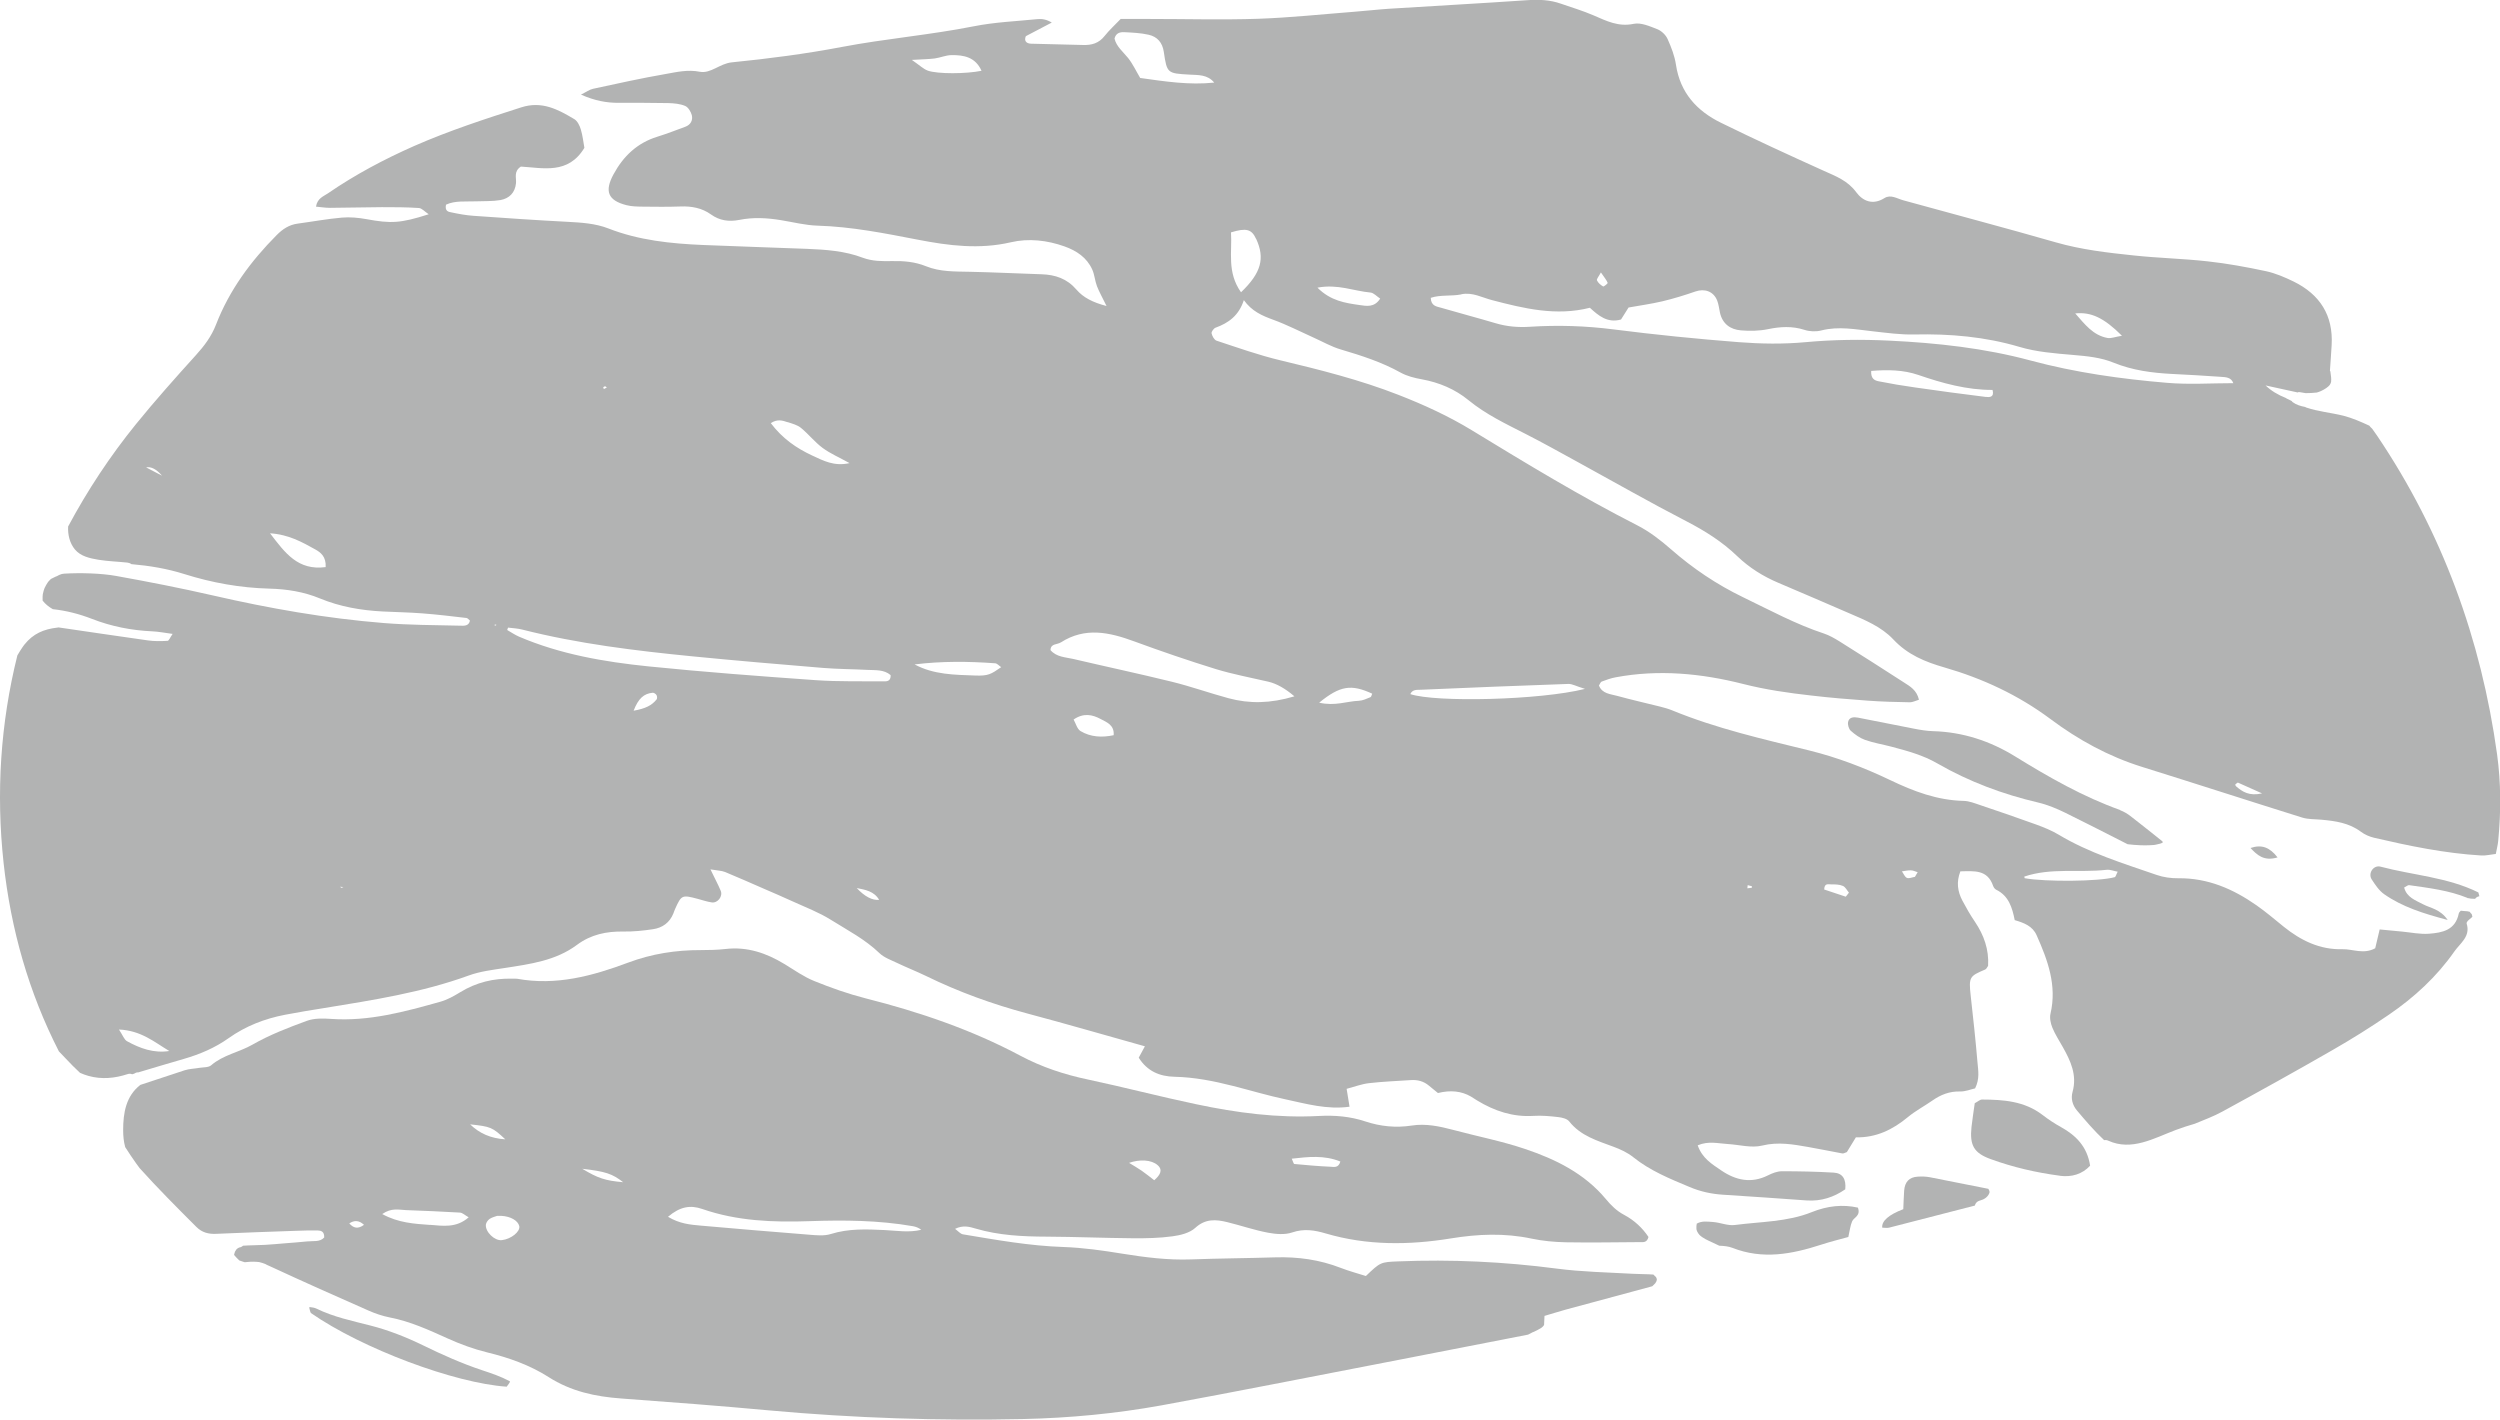
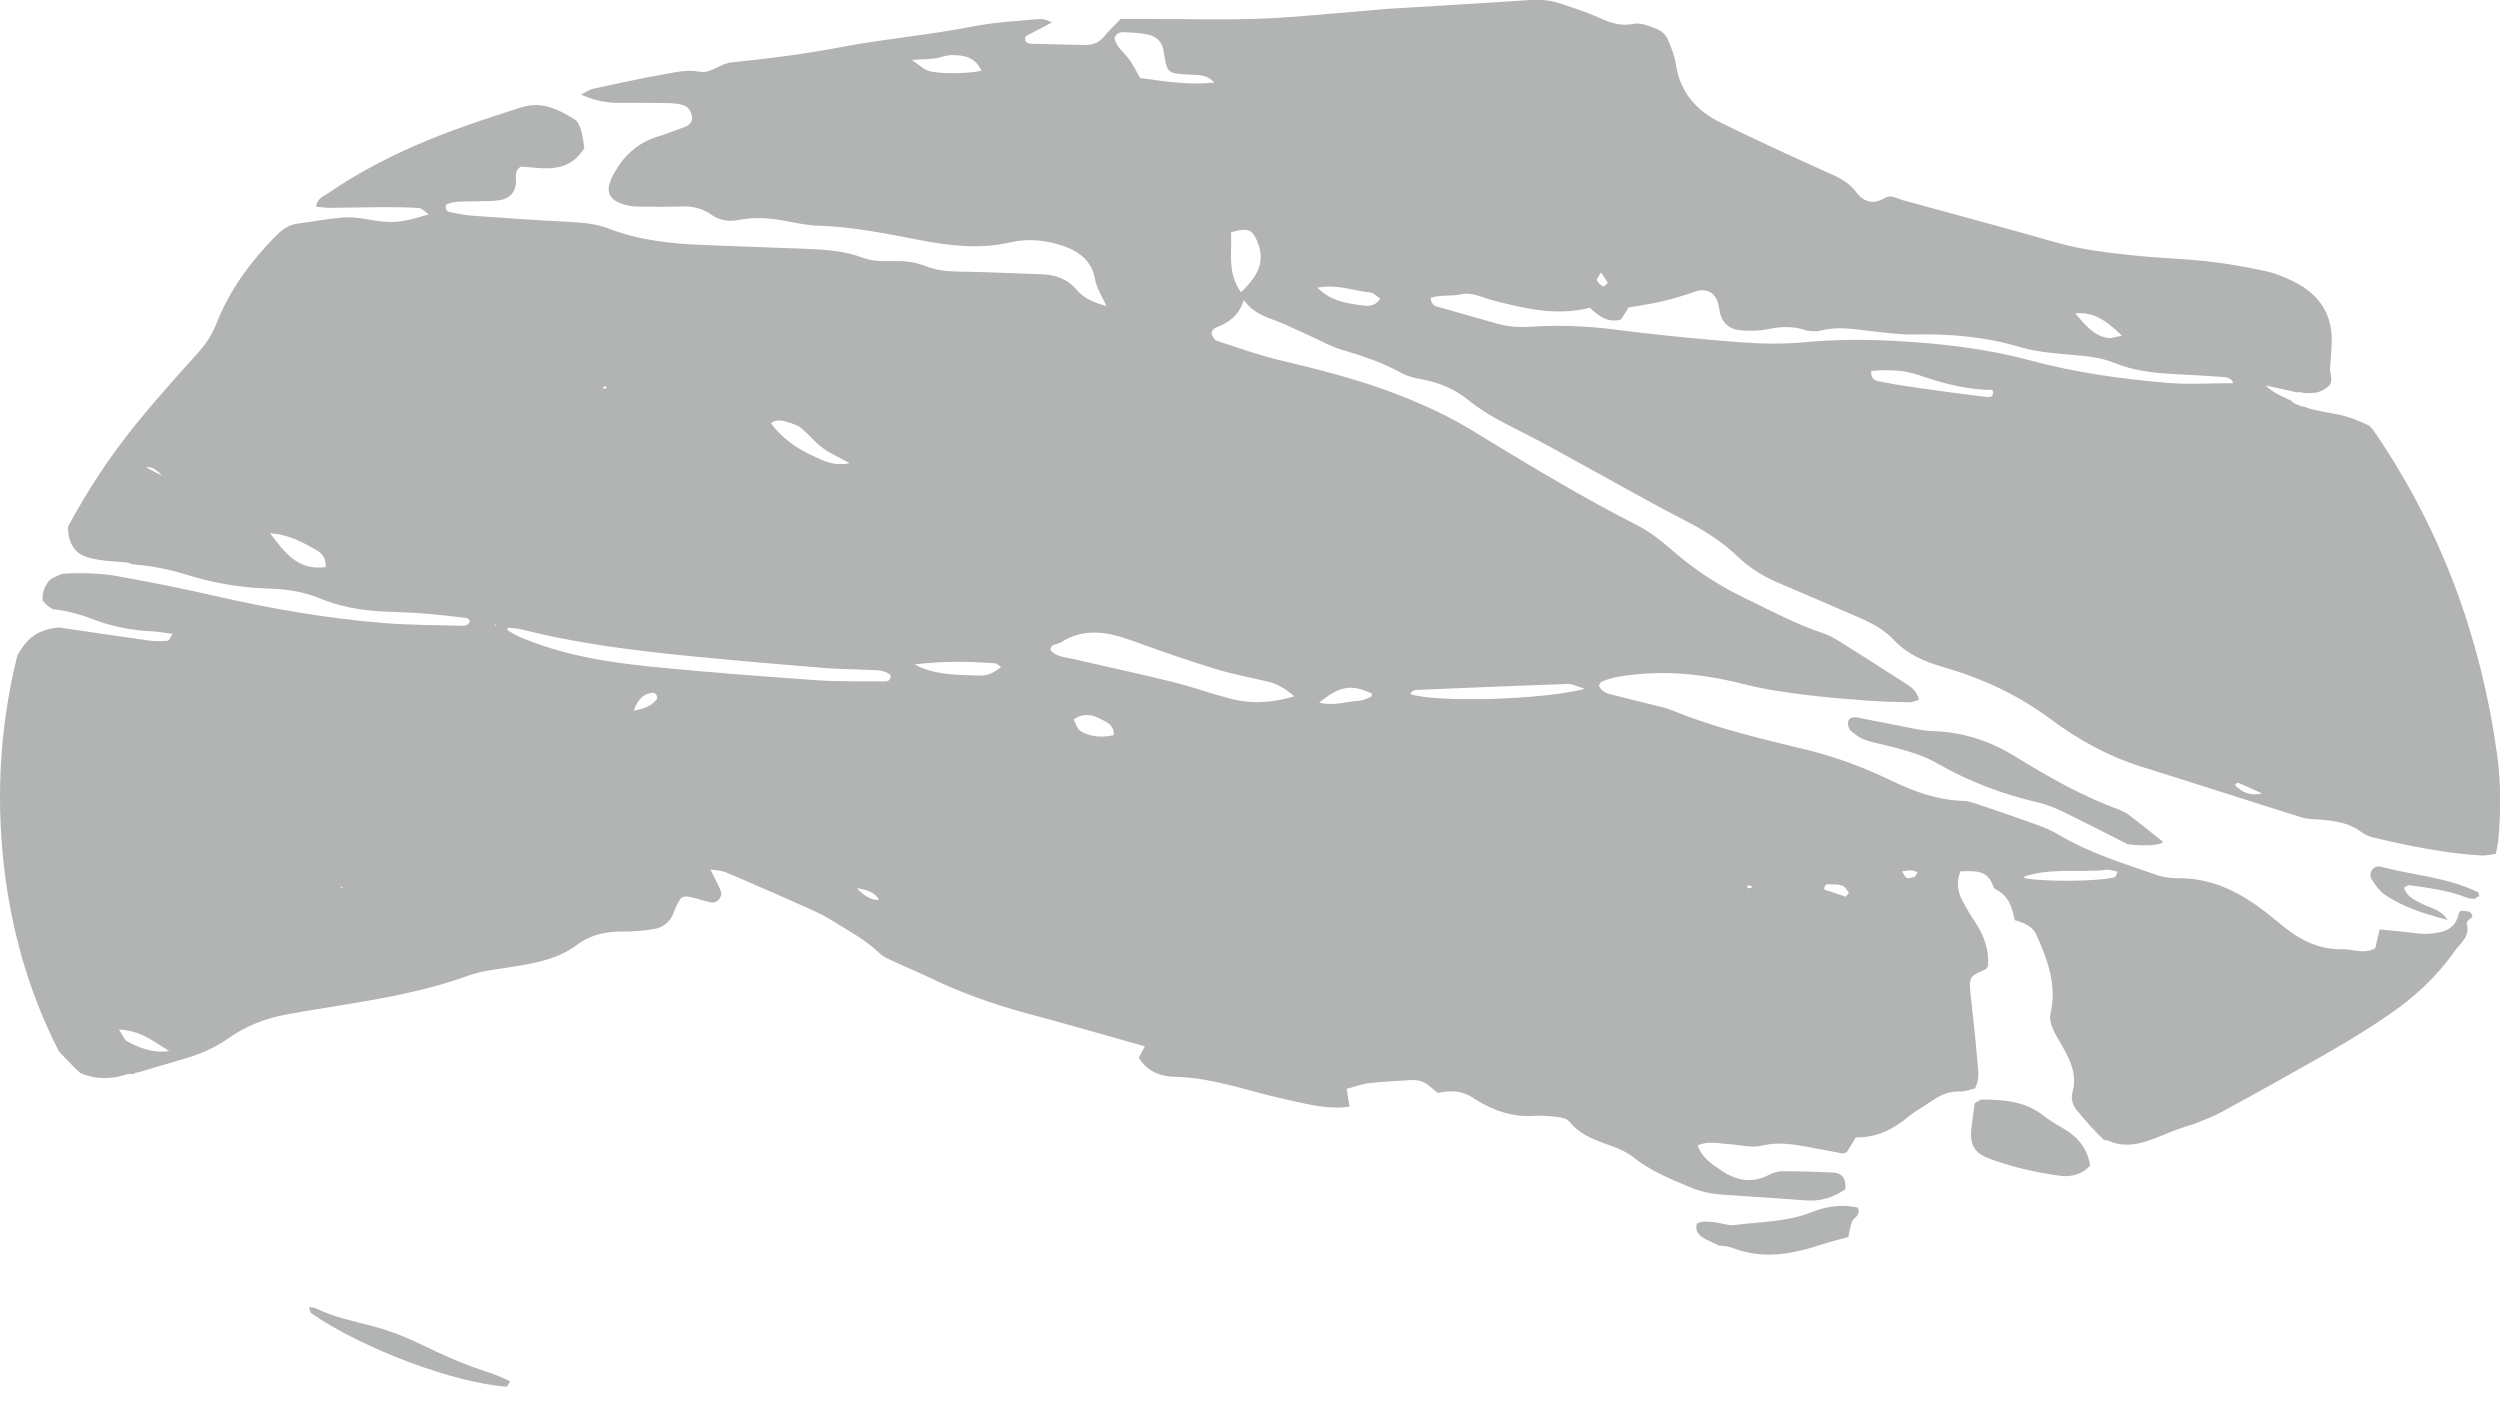
<svg xmlns="http://www.w3.org/2000/svg" id="Layer_2" viewBox="0 0 292.1 165.87">
  <g id="Layer_1-2" data-name="Layer_1">
    <g>
-       <path d="M6.99,67.13s-.03,0-.03.01c.1-.05.12-.05.04-.02,0,0,0,0,0,0Z" fill="#b2b3b3" />
      <path d="M6.89,122.85c.27.29.55.58.81.85.53.57,1.08,1.12,1.65,1.65.32.14.65.27.99.36,1.53.43,3.08.28,4.57-.21.2-.07.38-.05.53.02.09-.03.17-.05.26-.08,0,0,.01-.01.02-.02,0,0,0,0,0,0,.06-.03.12-.06.18-.09.08-.03.16-.04.25-.03,1.78-.53,3.56-1.07,5.34-1.58,1.87-.54,3.63-1.29,5.22-2.42,2-1.42,4.22-2.28,6.62-2.74,1.51-.29,3.03-.54,4.55-.78,5.7-.93,11.41-1.81,16.88-3.8,1.34-.49,2.8-.66,4.22-.88,2.96-.46,5.95-.85,8.43-2.7,1.64-1.22,3.45-1.59,5.43-1.56,1.15.02,2.31-.1,3.45-.27,1.11-.16,1.96-.77,2.39-1.85.07-.18.13-.37.21-.54.73-1.62.81-1.64,2.62-1.16.56.15,1.11.34,1.67.42.68.09,1.3-.72,1.03-1.36-.31-.74-.7-1.46-1.2-2.5.82.14,1.3.14,1.72.31,1.51.62,3,1.29,4.5,1.94,1.14.5,2.29.98,3.43,1.51,1.48.68,3.03,1.26,4.4,2.12,1.95,1.22,4.01,2.28,5.7,3.91.53.51,1.32.79,2.01,1.12,1.13.54,2.3,1,3.42,1.54,3.82,1.87,7.78,3.3,11.89,4.4,4.54,1.21,9.04,2.52,13.69,3.82-.22.42-.47.87-.72,1.33.99,1.58,2.44,2.19,4.18,2.23,2.33.05,4.59.5,6.83,1.07,2.05.52,4.08,1.13,6.15,1.57,2.42.52,4.84,1.22,7.47.86-.11-.7-.21-1.32-.34-2.09.94-.25,1.75-.56,2.59-.66,1.62-.19,3.26-.25,4.89-.36.8-.06,1.53.13,2.15.66.36.3.73.6,1.04.85q2.2-.55,3.85.41c.25.15.49.31.73.46,2.02,1.23,4.17,1.95,6.58,1.8.96-.06,1.93.03,2.88.14.46.05,1.05.19,1.3.51,1.34,1.7,3.29,2.25,5.18,2.96.81.3,1.63.68,2.29,1.21,1.98,1.59,4.27,2.52,6.59,3.49,1.28.54,2.54.81,3.88.9,3.27.21,6.53.43,9.8.67,1.71.12,3.19-.39,4.51-1.3.12-1.18-.3-1.89-1.35-1.95-2.02-.12-4.04-.16-6.06-.16-.54,0-1.12.23-1.62.48-1.95.98-3.76.58-5.45-.57-1.07-.73-2.24-1.42-2.76-2.94,1.28-.54,2.41-.21,3.52-.15,1.34.08,2.76.49,4.01.18,1.88-.46,3.62-.14,5.4.17,1.33.23,2.65.51,3.97.75.16.03.35-.11.53-.16.34-.56.68-1.12,1.05-1.72,2.37.05,4.31-.9,6.07-2.36.88-.73,1.92-1.28,2.87-1.94.97-.68,2-1.09,3.22-1.06.63.02,1.26-.25,1.77-.36.56-1.12.36-2.1.28-3.04-.22-2.59-.5-5.18-.79-7.76-.25-2.24-.13-2.31,1.69-3.09.15-.06.23-.28.34-.43.11-1.9-.48-3.58-1.54-5.15-.54-.79-1.02-1.63-1.47-2.48-.55-1.05-.72-2.15-.23-3.41,1.62-.03,3.17-.23,3.83,1.71.06.17.2.36.36.44,1.46.71,1.87,2.09,2.16,3.55,1.1.32,2.09.7,2.56,1.77,1.3,2.92,2.39,5.86,1.62,9.16-.12.51.02,1.14.22,1.64.33.8.81,1.53,1.23,2.28.91,1.62,1.67,3.26,1.13,5.21-.22.77-.02,1.55.51,2.18,1.01,1.2,2.03,2.39,3.18,3.47.15-.03.31-.02.48.06,2.73,1.24,5.32-.28,7.86-1.24.74-.28,1.49-.52,2.25-.74,1.09-.45,2.2-.86,3.22-1.42,4.31-2.35,8.6-4.73,12.86-7.18,2.25-1.29,4.46-2.67,6.6-4.14,2.96-2.02,5.59-4.44,7.65-7.39.67-.96,1.92-1.75,1.43-3.27-.03-.1.12-.3.24-.4.14-.13.29-.25.43-.37,0-.02,0-.05-.01-.08-.01-.05-.02-.1-.04-.16,0-.01,0-.03-.01-.04s-.01-.02-.02-.04h0s0,0,0,0c0,0,0-.01,0-.01-.1-.08-.17-.17-.22-.26-.09-.02-.17-.04-.26-.06-.04,0-.07-.01-.11-.01-.09,0-.18-.02-.28-.02-.13-.01-.27-.02-.4-.04-.12.11-.22.23-.24.34-.4,1.95-1.93,2.23-3.47,2.35-1.04.08-2.1-.15-3.15-.25-.84-.08-1.68-.16-2.62-.25-.21.89-.38,1.59-.52,2.2-1.37.74-2.61.08-3.83.11-2.65.07-4.86-1.02-6.86-2.63-1.05-.85-2.08-1.73-3.18-2.5-2.73-1.91-5.69-3.2-9.12-3.16-.85.01-1.75-.11-2.55-.39-3.91-1.35-7.88-2.56-11.46-4.71-.82-.49-1.72-.85-2.62-1.18-2.17-.79-4.35-1.53-6.54-2.27-.63-.21-1.29-.48-1.94-.49-3.07-.07-5.84-1.12-8.55-2.42-3.05-1.46-6.19-2.66-9.47-3.47-5.41-1.33-10.85-2.56-16.03-4.69-.44-.18-.91-.31-1.38-.43-1.68-.42-3.37-.8-5.04-1.26-.79-.22-1.75-.24-2.13-1.21.12-.18.19-.41.32-.46.54-.2,1.08-.4,1.64-.5,5.02-.94,10-.46,14.89.78,2.63.67,5.28,1.05,7.96,1.35,2.2.26,4.41.44,6.62.6,1.63.12,3.27.16,4.91.19.32,0,.65-.18,1.05-.3-.26-1.13-1.04-1.56-1.74-2.01-2.5-1.62-5.02-3.22-7.55-4.81-.57-.35-1.17-.7-1.8-.91-3.31-1.09-6.36-2.75-9.47-4.25-3.06-1.48-5.83-3.34-8.39-5.58-1.22-1.07-2.55-2.1-3.99-2.83-6.61-3.37-12.95-7.22-19.28-11.08-2.72-1.66-5.6-2.98-8.57-4.14-4.5-1.76-9.16-2.93-13.84-4.05-2.52-.6-4.98-1.48-7.44-2.29-.27-.09-.51-.54-.58-.86-.04-.18.25-.58.47-.66,1.52-.55,2.72-1.42,3.3-3.22.93,1.3,2.13,1.82,3.42,2.29,1.62.59,3.17,1.39,4.75,2.1,1.05.47,2.07,1.06,3.17,1.38,2.4.71,4.77,1.47,6.98,2.7.74.41,1.62.63,2.46.78,2.04.37,3.91,1.16,5.48,2.45,2.04,1.67,4.38,2.77,6.69,3.95,2.06,1.05,4.07,2.18,6.1,3.29,4.22,2.31,8.4,4.7,12.68,6.91,2.16,1.12,4.18,2.39,5.92,4.07,1.41,1.35,3.02,2.36,4.82,3.12,2.75,1.16,5.48,2.35,8.22,3.53,1.86.8,3.79,1.58,5.19,3.07,1.67,1.79,3.72,2.63,5.98,3.28,4.47,1.29,8.63,3.23,12.39,6.03,3.25,2.43,6.79,4.37,10.7,5.59,6.25,1.95,12.47,3.97,18.71,5.92.71.22,1.5.18,2.25.25,1.63.15,3.22.37,4.6,1.4.45.34,1.01.58,1.55.71,4.13.96,8.28,1.82,12.52,2.07.54.03,1.09-.11,1.7-.18.11-.6.24-1.06.28-1.53.33-3.37.33-6.75-.13-10.1-1.86-13.46-6.4-25.94-14.02-37.24-.19-.28-.38-.55-.58-.82-.12-.1-.23-.22-.33-.35-.98-.45-1.97-.89-3.02-1.16-1.45-.36-2.93-.48-4.35-.96-.05-.02-.1-.04-.14-.07-.51-.09-1.02-.25-1.43-.55-.05-.04-.1-.09-.13-.14-.2-.12-.41-.2-.61-.3-.02-.01-.03-.02-.04-.04-1-.4-1.75-.86-2.4-1.48,1.32.29,2.54.56,3.75.82.06-.04.14-.06.22-.04.24.05.47.08.71.12.43,0,.87-.02,1.3-.07.08-.02.16-.05.25-.08.06-.02.12-.05.18-.07.01,0,.02,0,.03-.01,0,0,0,0,.02-.01.22-.1.44-.22.64-.36.03-.03.07-.05.1-.08,0,0,.07-.05.09-.07.04-.03.14-.12.19-.19,0,0,0,0,0,0,.01-.02.04-.04.04-.05-.05.06-.04.06-.03.04.01-.02.02-.03.03-.05.03-.04.05-.08.07-.12,0,0,0-.01,0-.01.01-.03.03-.08.04-.1.01-.04.02-.08.03-.12,0-.07,0-.09,0-.08,0-.06.01-.11.01-.16,0-.19-.02-.37-.05-.56,0-.05-.01-.1-.02-.15-.01-.08-.02-.16-.03-.24-.02-.02-.03-.05-.05-.07.07-1.08.15-2.04.2-3,.2-3.48-1.37-5.92-4.44-7.43-1.03-.5-2.12-.97-3.23-1.21-2.25-.48-4.53-.9-6.82-1.15-2.87-.32-5.77-.38-8.64-.69-3.06-.32-6.11-.67-9.1-1.53-5.92-1.7-11.87-3.27-17.81-4.91-.73-.2-1.48-.72-2.21-.26-1.37.86-2.53.35-3.3-.69-.99-1.35-2.37-1.86-3.77-2.49-4.03-1.82-8.06-3.67-12.03-5.62-2.82-1.38-4.77-3.51-5.26-6.78-.15-1.03-.55-2.05-.98-3.01-.21-.47-.71-.95-1.19-1.14-.88-.34-1.92-.81-2.77-.63-1.79.38-3.18-.34-4.69-.99-1.23-.53-2.53-.92-3.8-1.36-1.3-.46-2.61-.51-3.99-.41-5.38.37-10.77.66-16.15,1-1.34.09-2.68.25-4.03.35-3.74.29-7.48.69-11.23.82-4.23.14-8.47.02-12.71.02h-3.34c-.7.73-1.35,1.32-1.88,1.99-.67.85-1.51,1.09-2.54,1.05-2.02-.07-4.04-.08-6.05-.15-.6-.02-.83-.37-.61-.88,1.05-.55,2.04-1.07,3.03-1.59-.62-.37-1.15-.45-1.67-.4-2.49.25-5.01.35-7.46.84-5.1,1.01-10.28,1.44-15.39,2.41-4.25.81-8.56,1.37-12.87,1.8-1.4.14-2.46,1.34-3.73,1.1-1.41-.28-2.69.03-3.99.26-2.84.49-5.66,1.12-8.49,1.73-.42.09-.8.38-1.41.68,1.6.71,2.99.97,4.43.96,1.93,0,3.85-.01,5.78.03.66.02,1.36.08,1.96.33.36.15.67.67.78,1.07.15.6-.13,1.14-.77,1.37-1.08.4-2.16.82-3.26,1.16-2.35.73-3.97,2.27-5.12,4.4-1.06,1.96-.66,3.03,1.49,3.59.64.17,1.33.17,2,.18,1.44.02,2.89.03,4.34-.02,1.29-.05,2.5.17,3.56.93,1.01.73,2.11.87,3.3.64,1.63-.33,3.26-.24,4.89.03,1.42.23,2.84.6,4.27.64,3.97.12,7.83.89,11.71,1.64,3.6.7,7.19,1.16,10.88.3,2.06-.48,4.23-.24,6.27.49,1.4.5,2.6,1.3,3.23,2.7.27.6.31,1.31.55,1.94.26.67.62,1.3,1.12,2.32-1.61-.42-2.72-.99-3.52-1.92-1.1-1.28-2.47-1.74-4.08-1.79-2.79-.09-5.58-.23-8.37-.29-1.74-.04-3.48.02-5.13-.65-1.28-.52-2.61-.63-3.96-.6-1.15.02-2.29.03-3.42-.39-2.1-.8-4.32-.95-6.54-1.04-4.04-.16-8.09-.28-12.13-.45-3.76-.16-7.49-.54-11.05-1.93-1.54-.6-3.18-.69-4.82-.78-3.66-.19-7.31-.44-10.96-.7-.86-.06-1.72-.22-2.57-.4-.32-.06-.79-.12-.63-.9,1.06-.5,2.3-.34,3.5-.39.96-.04,1.94.01,2.87-.15,1.02-.19,1.7-.85,1.81-1.97.06-.63-.3-1.37.57-1.94,2.58.15,5.53.95,7.42-2.19-.12-.67-.2-1.44-.42-2.16-.13-.44-.39-.97-.75-1.19-1.9-1.13-3.78-2.16-6.21-1.38-4.22,1.35-8.42,2.72-12.48,4.5-3.53,1.56-6.93,3.36-10.11,5.55-.51.35-1.23.56-1.39,1.55.57.05,1.09.14,1.62.14,2.02-.01,4.05-.07,6.07-.08,1.44,0,2.89,0,4.33.1.35.02.68.42,1.15.73-3.31,1.06-4.4,1.1-7.28.57-.93-.17-1.92-.26-2.86-.18-1.72.15-3.43.47-5.15.7-1.01.13-1.78.64-2.48,1.35-3.02,3.04-5.53,6.44-7.08,10.45-.54,1.39-1.37,2.49-2.35,3.57-2.39,2.64-4.76,5.3-7.01,8.07-3.02,3.73-5.66,7.72-7.92,11.95-.05.98.19,1.95.79,2.68.68.82,1.77,1.04,2.77,1.21,1.11.18,2.25.21,3.37.33.17.02.33.08.46.18,2.09.18,4.16.52,6.19,1.16,3.24,1.02,6.53,1.61,9.93,1.7,2.04.05,4.04.37,5.92,1.15,2.35.97,4.8,1.39,7.32,1.52,1.54.08,3.08.1,4.62.22,1.73.13,3.45.34,5.17.54.14.01.26.19.41.31-.14.66-.7.6-1.13.59-2.98-.07-5.98-.07-8.95-.31-6.73-.54-13.36-1.71-19.94-3.22-3.75-.86-7.53-1.6-11.31-2.28-1.77-.32-4.17-.38-6.07-.27-.09.01-.18.03-.28.04-.03.01-.06.02-.09.03-.05.02-.11.03-.16.06l-.09.04s-.06.03-.09.04c-.07.05-.15.09-.24.12,0,0,0,0-.01,0,0,0-.02,0-.03.01-.18.09-.37.18-.55.27-.02.01-.04.03-.05.04-.04.04-.08.08-.11.11-.05.05-.1.1-.15.16-.02.02-.03.04-.05.06-.15.23-.28.44-.39.68-.02.04-.05.11-.05.13-.03.07-.05.14-.07.21-.04.14-.07.27-.1.41,0,.02,0,.03,0,.03h0c0,.08-.01.15-.02.23,0,.14,0,.28,0,.43,0,0,0,.01,0,.01,0,.01,0,.02,0,.04h0c.32.41.72.73,1.19,1,1.58.17,3.1.56,4.59,1.14,2.26.88,4.61,1.34,7.04,1.45.73.03,1.46.18,2.37.3-.29.41-.43.8-.59.81-.76.04-1.54.06-2.29-.05-3.49-.49-6.97-1.01-10.46-1.52-.03,0-.06.02-.1.02-1.64.18-2.87.73-3.86,1.97t-.02.02s-.05.08-.08.11c-.04.06-.09.12-.13.18-.1.14-.19.29-.29.44-.11.17-.21.35-.32.53C.05,84.53-.47,92.62.42,100.83c.85,7.77,2.94,15.12,6.46,22.01ZM246.13,101.63c.41-.05.84.14,1.3.22-.18.34-.23.61-.35.64-1.84.51-8.1.56-10.52.12-.01-.07-.05-.19-.04-.19,3.13-1.06,6.41-.43,9.6-.79ZM223.26,101.69c.27,0,.53.14.8.22-.11.18-.22.36-.32.54-.32.05-.69.23-.94.12-.25-.11-.39-.5-.58-.76.35-.05.7-.13,1.05-.12ZM213.94,103.33c.46,0,.97,0,1.38.18.3.12.48.52.71.79-.12.15-.24.31-.37.47-.85-.28-1.7-.56-2.52-.84.02-.79.51-.59.79-.6ZM204.2,103.42c.16.04.32.09.49.13,0,.07,0,.18-.02.18-.17.03-.34.04-.51.06.01-.12.03-.25.04-.37ZM166.02,80.59c5.75-.25,11.49-.48,17.24-.68.44-.01.88.26,1.93.58-5.25,1.32-17.44,1.6-20.41.61.25-.57.79-.49,1.23-.51ZM232.04,46.38c-2.76-.34-5.52-.71-8.28-1.11-1.43-.2-2.85-.44-4.26-.72-.45-.09-.93-.29-.87-1.21,1.93-.16,3.76-.13,5.51.47,2.82.97,5.68,1.76,8.67,1.75.23.87-.36.87-.77.81ZM261.46,91.43c.79.35,1.62.73,2.84,1.27-1.51.34-2.3-.19-3.04-.83-.05-.05-.11-.16-.08-.21.03-.07.14-.11.29-.23ZM247.93,39.23c-.84.14-1.28.33-1.68.26-1.71-.31-2.67-1.62-3.78-2.87,1.84-.19,3.35.5,5.46,2.61ZM187.05,31.83c.44.64.67.91.79,1.22.03.07-.45.46-.53.42-.29-.17-.59-.42-.72-.71-.07-.15.21-.45.46-.93ZM170.75,34.38c1.31-.26,2.39.38,3.59.69,3.71.97,7.48,1.89,11.42.89,1.01.92,2.05,1.82,3.64,1.37.27-.42.56-.89.88-1.4,1.32-.24,2.66-.42,3.97-.73,1.29-.31,2.57-.7,3.83-1.14,1.09-.38,2.14-.02,2.56,1.07.17.44.22.93.32,1.4.29,1.31,1.22,1.97,2.45,2.07,1.04.09,2.14.07,3.16-.14,1.45-.3,2.83-.38,4.26.08.61.2,1.36.23,1.97.07,2.03-.52,4.01-.12,6.02.1,1.62.18,3.25.41,4.87.37,4.16-.09,8.24.26,12.26,1.45,2,.6,4.15.76,6.25.94,1.64.14,3.27.29,4.79.92,2.18.88,4.45,1.18,6.76,1.3,1.92.1,3.84.2,5.76.34.55.04,1.18.04,1.43.74-2.59,0-5.18.18-7.74-.04-5.37-.45-10.71-1.2-15.92-2.6-5.42-1.46-10.95-2.06-16.53-2.33-3.28-.16-6.52-.12-9.8.18-2.57.24-5.2.2-7.78,0-4.89-.38-9.77-.87-14.63-1.49-3.27-.42-6.52-.52-9.79-.31-1.37.09-2.67-.02-3.99-.41-2.12-.63-4.26-1.19-6.38-1.81-.51-.15-1.18-.19-1.21-1.16,1.13-.38,2.38-.17,3.56-.4ZM160.12,34.18c.38.03.73.44,1.14.71-.69,1.08-1.63.86-2.42.75-1.65-.24-3.35-.47-4.91-2.03,2.38-.45,4.26.4,6.19.57ZM146.77,27.91c1.04,2.26.61,3.96-1.77,6.24-1.67-2.36-1.02-4.75-1.17-7,1.8-.55,2.41-.37,2.93.76ZM108.38,8.24c-.49-.18-.9-.59-1.84-1.24,1.28-.08,1.98-.08,2.67-.17.66-.09,1.3-.38,1.95-.39,1.44-.02,2.8.22,3.52,1.83-1.79.37-5.14.39-6.29-.02ZM126.25,85.42c-.4-.24-.55-.89-.81-1.35,1.16-.8,2.19-.58,3.14-.07.71.38,1.64.7,1.54,1.9-1.35.29-2.68.23-3.87-.48ZM160.33,81.04c-.07.15-.1.38-.21.42-.44.18-.9.4-1.35.42-1.41.05-2.79.65-4.64.22,2.46-2,3.75-2.18,6.2-1.05ZM131.36,3.76c.96.05,1.93.09,2.85.3,1.01.23,1.61.91,1.77,2.01.37,2.51.41,2.5,3.02,2.65,1.01.06,2.07-.03,2.87.93-2.91.31-5.74-.13-8.65-.54-.46-.77-.85-1.62-1.41-2.33-.6-.74-1.37-1.34-1.59-2.27.16-.67.66-.77,1.13-.75ZM123.95,75.06c2.84-1.82,5.66-1.19,8.55-.13,3.16,1.16,6.34,2.25,9.54,3.24,2.02.62,4.11,1,6.16,1.48q1.44.34,3.04,1.71c-2.81.84-5.26.88-7.7.22-2.22-.6-4.4-1.38-6.64-1.93-3.82-.94-7.68-1.76-11.51-2.66-.92-.21-1.94-.21-2.65-1.03.02-.79.77-.62,1.2-.9ZM116.28,77.5c.24.02.45.29.7.45-1.21.84-1.52,1.03-3.01.98-2.42-.09-4.87-.09-7.11-1.3,3.17-.39,6.3-.36,9.43-.13ZM76.7,81.74c-.55.68-1.27,1.05-2.67,1.3.56-1.44,1.2-2,2.23-2.1.15-.01.37.14.45.28.08.13.09.41,0,.52ZM100.1,103.76c1.01.2,2.03.37,2.62,1.38q-1.22.11-2.62-1.38ZM92.03,49.32c.54.18,1.14.33,1.56.68.89.73,1.61,1.66,2.53,2.34.9.66,1.95,1.11,3.14,1.77-1.79.41-3.08-.29-4.37-.89-1.84-.86-3.47-1.98-4.83-3.78.76-.51,1.38-.31,1.96-.11ZM70.7,45.14c.07,0,.13.09.2.14-.12.06-.23.12-.35.18-.02-.07-.04-.15-.07-.22.07-.03.15-.11.22-.1ZM59.35,73.33c.56.07,1.13.09,1.67.23,6.54,1.66,13.22,2.47,19.92,3.13,5.07.5,10.15.93,15.23,1.35,1.72.14,3.46.14,5.19.23.93.05,1.92-.06,2.7.61.03.52-.22.73-.67.73-2.69-.03-5.39.05-8.08-.14-6.52-.46-13.04-.95-19.55-1.61-5.17-.53-10.29-1.41-15.11-3.47-.49-.21-.93-.52-1.39-.78.03-.09.07-.19.1-.28ZM58.02,73.02l-.21.1v-.17s.21.07.21.07ZM17.07,54.61q.89-.17,1.86.97c-.89-.46-1.33-.69-1.86-.97ZM31.55,62.31c2.17.14,3.73,1.02,5.28,1.88.63.35,1.29.84,1.22,2.07-3.24.43-4.73-1.64-6.5-3.95ZM40.12,103.64c-.07.04-.14.07-.21.1-.06-.05-.12-.09-.19-.13.13.01.26.02.39.03ZM19.78,122.8c-1.83.28-3.42-.31-4.93-1.14-.34-.18-.5-.69-.95-1.37,2.59.11,4.15,1.48,5.88,2.51Z" fill="#b2b3b3" />
-       <path d="M179.14,155.64c.3-.14.6-.27.88-.45.03-.02.07-.05.1-.07h0s.05-.05.06-.05c.03-.03.07-.06.1-.09.03-.03.05-.05.07-.08,0,0,0-.01.01-.02.04-.08.05-.08.03-.05,0,0,.01-.02.02-.03.02-.34.04-.67.05-1.05.79-.23,1.61-.49,2.43-.72,3.38-.92,6.76-1.83,10.15-2.74.02-.01.03-.03.05-.04.1-.09.2-.19.29-.29t.01-.01s.02-.03.02-.03c.04-.05.07-.11.1-.16,0-.01.02-.05.03-.07.01-.05.02-.1.04-.14,0-.01,0-.02,0-.04,0-.01,0-.03,0-.05-.01-.05-.04-.13-.03-.11,0-.01-.01-.03-.01-.03-.02-.03-.04-.06-.05-.09t0-.01s-.04-.05-.05-.05c-.06-.06-.12-.12-.19-.18-.03-.02-.05-.05-.07-.07-.78-.06-1.59-.04-2.4-.09-2.98-.17-5.98-.22-8.93-.61-6.14-.8-12.28-1.09-18.45-.84-2.12.08-2.12.1-3.81,1.71-.94-.3-1.96-.57-2.94-.95-2.47-.96-5.01-1.31-7.65-1.23-3.27.1-6.55.12-9.83.24-2.72.1-5.37-.24-8.04-.67-2.27-.37-4.58-.7-6.88-.78-3.97-.13-7.84-.83-11.74-1.48-.3-.05-.56-.38-.92-.64.93-.46,1.67-.25,2.41-.03,2.71.8,5.49.93,8.29.94,3.37.02,6.74.16,10.11.19,1.53.01,3.08-.02,4.6-.23.92-.12,2-.39,2.65-.98,1.19-1.1,2.43-1,3.76-.67,1.59.39,3.15.93,4.75,1.23.91.17,1.97.26,2.82-.03,1.38-.47,2.61-.27,3.93.12,4.81,1.42,9.73,1.37,14.59.58,3.19-.52,6.29-.65,9.45.02,1.31.28,2.67.4,4.01.43,2.89.05,5.78,0,8.67-.02.35,0,.8.09.98-.6-.69-1.04-1.65-1.95-2.84-2.58-.87-.46-1.53-1.11-2.15-1.86-2.49-2.99-5.87-4.65-9.45-5.85-2.73-.92-5.58-1.47-8.37-2.22-1.59-.42-3.21-.77-4.85-.51-1.86.29-3.67.1-5.42-.48-1.78-.59-3.58-.74-5.42-.64-4.85.26-9.62-.37-14.34-1.37-4.24-.89-8.43-1.99-12.66-2.89-2.76-.58-5.39-1.45-7.87-2.77-5.73-3.05-11.81-5.12-18.09-6.71-2.04-.52-4.05-1.23-6-2.02-1.24-.5-2.36-1.3-3.51-2-2.11-1.28-4.34-2.04-6.86-1.75-.96.11-1.93.13-2.89.13-2.92-.01-5.73.43-8.49,1.46-4.17,1.56-8.43,2.72-12.97,1.89-.19-.03-.38,0-.58-.01-2.17-.06-4.19.43-6.06,1.57-.74.45-1.51.89-2.33,1.12-4.17,1.17-8.35,2.32-12.77,2.01-.95-.07-1.99-.09-2.85.23-2.16.79-4.34,1.63-6.33,2.77-1.57.9-3.43,1.2-4.84,2.42-.31.27-.92.22-1.39.3-.57.1-1.16.11-1.7.28-1.73.56-3.46,1.14-5.18,1.71-1.68,1.3-2.01,3.27-2.01,5.28,0,.72.07,1.37.24,1.99.41.65.84,1.28,1.27,1.89.14.19.28.38.42.57,2.12,2.36,4.37,4.61,6.62,6.86.67.67,1.44.86,2.36.81,3.08-.14,6.16-.24,9.24-.35.87-.03,1.73-.06,2.6-.04.36.01.77.11.74.82-.5.56-1.3.38-2.01.46-.86.09-1.73.15-2.59.22-.77.06-1.54.14-2.31.18-.86.05-1.72.04-2.58.1,0,0,0,0,0,0,0,0,0,0,0,0-.05.05-.1.09-.16.12,0,0,0,0,0,0-.1.05-.18.08-.28.09-.03.02-.07.03-.1.05h0s-.07.04-.1.06c0,0,0,0-.02.01,0,.02-.03.04-.05.05-.02.02-.05.05-.07.07,0,.01-.02.03-.03.05-.04.06-.08.13-.09.14-.02.03-.03.06-.05.09,0,0,0,0,0,.02-.03.08-.05.16-.07.23,0,.03-.01.06-.02.1.19.23.4.44.61.64.16.06.33.11.5.17.04.01.09.03.13.04.44-.05.89-.08,1.33-.05.25,0,.47.04.72.13.15.05.3.1.45.17.01,0,.02.02.03.03.18.08.38.17.62.28,3.75,1.74,7.53,3.42,11.32,5.09.79.35,1.62.63,2.47.8,2.39.46,4.57,1.46,6.76,2.45,1.48.67,3.03,1.24,4.61,1.63,2.55.62,5.01,1.49,7.2,2.89,2.61,1.67,5.45,2.28,8.47,2.5,5.76.42,11.52.86,17.28,1.39,9.89.9,19.81,1.23,29.74,1.01,5.4-.12,10.77-.63,16.08-1.59,4.35-.79,8.7-1.63,13.05-2.47,9.94-1.92,19.88-3.86,29.82-5.8.19-.11.39-.21.58-.3ZM156.61,135.71c-.23.81-.78.62-1.17.61-1.4-.06-2.81-.19-4.21-.32-.09-.01-.15-.29-.3-.62,1.94-.22,3.79-.43,5.67.33ZM135.26,136.14c.66.58.26,1.18-.4,1.76-.48-.37-.97-.77-1.49-1.13-.45-.31-.93-.58-1.45-.9,1.22-.43,2.61-.38,3.34.27ZM40.81,142.94c.59-.38,1.13-.38,1.72.17-.71.52-1.23.39-1.72-.17ZM50.24,143.12c-1.83-.13-3.71-.24-5.58-1.27,1.09-.76,1.95-.49,2.78-.46,2.1.08,4.2.16,6.3.29.31.02.6.32,1.02.55-1.46,1.29-3.05.99-4.52.88ZM59.04,133.12c-1.72-.11-3.02-.7-4.11-1.75,2.42.26,2.59.33,4.11,1.75ZM58.62,144.9c-.83.09-1.94-.97-1.85-1.82.03-.24.24-.53.45-.67.31-.2.69-.28.87-.35.29,0,.38,0,.48,0,1.09.06,1.94.55,2.1,1.19.15.64-.95,1.53-2.04,1.65ZM68.03,136.56c2.71.31,3.52.58,4.78,1.57-2.12-.19-2.93-.46-4.78-1.57ZM103.36,143.72c-2.12-.1-4.2-.19-6.28.46-.79.25-1.71.15-2.57.08-4.21-.33-8.43-.69-12.64-1.06-1.22-.11-2.45-.21-3.82-1.03,1.4-1.19,2.6-1.4,4.01-.91,4.06,1.41,8.28,1.57,12.53,1.42,4.04-.14,8.07-.11,12.08.59.33.06.66.18.97.42-1.43.35-2.86.1-4.27.03Z" fill="#b2b3b3" />
      <path d="M247.74,94.65c-4.37-1.56-8.37-3.85-12.31-6.28-2.9-1.79-6.09-2.84-9.55-2.94-.77-.02-1.53-.15-2.29-.3-2.17-.41-4.33-.87-6.5-1.28-.48-.09-1.04-.08-1.16.51-.06.32.08.81.31,1.02.49.44,1.06.85,1.67,1.07.99.35,2.05.52,3.07.79,1.86.49,3.71.99,5.4,1.97,3.68,2.12,7.62,3.59,11.76,4.56,1.11.26,2.2.72,3.22,1.22,2.42,1.19,4.82,2.43,7.23,3.65.5.06,1,.1,1.5.12.35.01.69.02,1.04,0,.18,0,.35-.02.53-.03.02,0,.09-.01.13-.02.05,0,.14-.02.15-.03.15-.03.29-.06.43-.1.05-.02.1-.04.15-.05t.01,0c.05-.03.1-.07.16-.09,0,0,0,0,0,0,0,0,0,0,.02-.01-.02-.04-.04-.09-.06-.13-1.32-1.05-2.5-2-3.69-2.92-.37-.29-.8-.55-1.24-.71Z" fill="#b2b3b3" />
      <path d="M240.67,137.38c1.4.18,2.62-.19,3.54-1.18-.34-2.22-1.64-3.53-3.4-4.51-.75-.41-1.47-.89-2.15-1.41-2.11-1.63-4.58-1.8-7.08-1.81-.25,0-.5.25-.85.43-.12.9-.28,1.84-.38,2.78-.22,2.13.26,3.03,2.24,3.75,2.61.95,5.32,1.58,8.08,1.94Z" fill="#b2b3b3" />
      <path d="M198.53,144.25c.4.42,1.03.68,1.61.95.25.11.49.23.74.35.55.02,1.07.07,1.54.25,3.53,1.39,6.94.74,10.36-.37,1.07-.35,2.17-.62,3.18-.9.17-.73.22-1.31.44-1.82.2-.48,1.03-.63.68-1.61-1.78-.4-3.56-.21-5.38.52-2.87,1.16-5.98,1.11-9,1.51-.82.11-1.69-.29-2.55-.35-.62-.04-1.29-.16-1.9.19-.04.19-.05.38-.04.58,0,.01,0,.02,0,.03,0,.01,0,.02,0,.03,0,.04.02.08.03.11,0,.04.08.24.04.13.1.21.16.29.27.41Z" fill="#b2b3b3" />
      <path d="M59.58,161.44s0-.03-.01-.05c-1.08-.58-2.18-.94-3.26-1.3-2.37-.79-4.63-1.8-6.88-2.9-1.97-.96-4.05-1.78-6.17-2.32-2.14-.55-4.28-.99-6.28-1.97-.23-.11-.5-.15-.83-.19,0,.03,0,.06,0,.09,0,.13-.01-.01.02.15.02.09.04.18.07.27.02.06.05.12.08.19,6,4.17,16.8,8.2,22.88,8.61.09-.12.17-.23.26-.35l-.12.16c.09-.11.17-.23.24-.36,0,0,0,0,0-.01Z" fill="#b2b3b3" />
-       <path d="M232.41,139.06s-.05-.09-.08-.13c0-.01-.01-.02-.02-.03-2.36-.47-4.59-.92-6.82-1.35-.46-.09-.95-.1-1.43-.07-.99.06-1.51.62-1.58,1.65-.05.74-.07,1.48-.1,2.15q-2.58.99-2.46,2.16c.26,0,.55.06.8,0,3.34-.85,6.68-1.71,10.02-2.58.06-.27.27-.5.54-.57.14-.04.27-.09.41-.14.1-.05.2-.1.29-.17.02-.02.08-.06.09-.07.05-.05.1-.1.15-.15.02-.03.04-.04.04-.05.01-.02.03-.05.05-.07.03-.04.05-.08.07-.12,0-.01.04-.09.05-.11.01-.04.02-.08.03-.11h0s0-.04,0-.06c0-.04-.02-.1-.03-.11,0-.01-.01-.03-.02-.05h0Z" fill="#b2b3b3" />
      <path d="M288.29,104.93c.05,0,.11.02.16.02.09.02.18.03.27.05.02,0,.03,0,.04,0,0,0,.02,0,.03,0,.13.01.27.02.4.02.1-.14.24-.24.4-.28.04,0,.07-.02.1-.03-.03-.15-.07-.29-.12-.44-3.6-1.78-7.62-2-11.43-3.01-.83-.22-1.49.78-1.03,1.49.41.63.86,1.31,1.46,1.73,2.12,1.48,4.55,2.25,7.42,3.01-.89-1.29-2-1.37-2.87-1.83-.89-.47-1.92-.81-2.22-1.96.27-.14.44-.3.58-.28,2.3.33,4.62.6,6.79,1.48Z" fill="#b2b3b3" />
-       <path d="M262.95,99.08c.76.81,1.55,1.58,3.16,1.1-.9-1.16-1.83-1.55-3.16-1.1Z" fill="#b2b3b3" />
    </g>
  </g>
</svg>